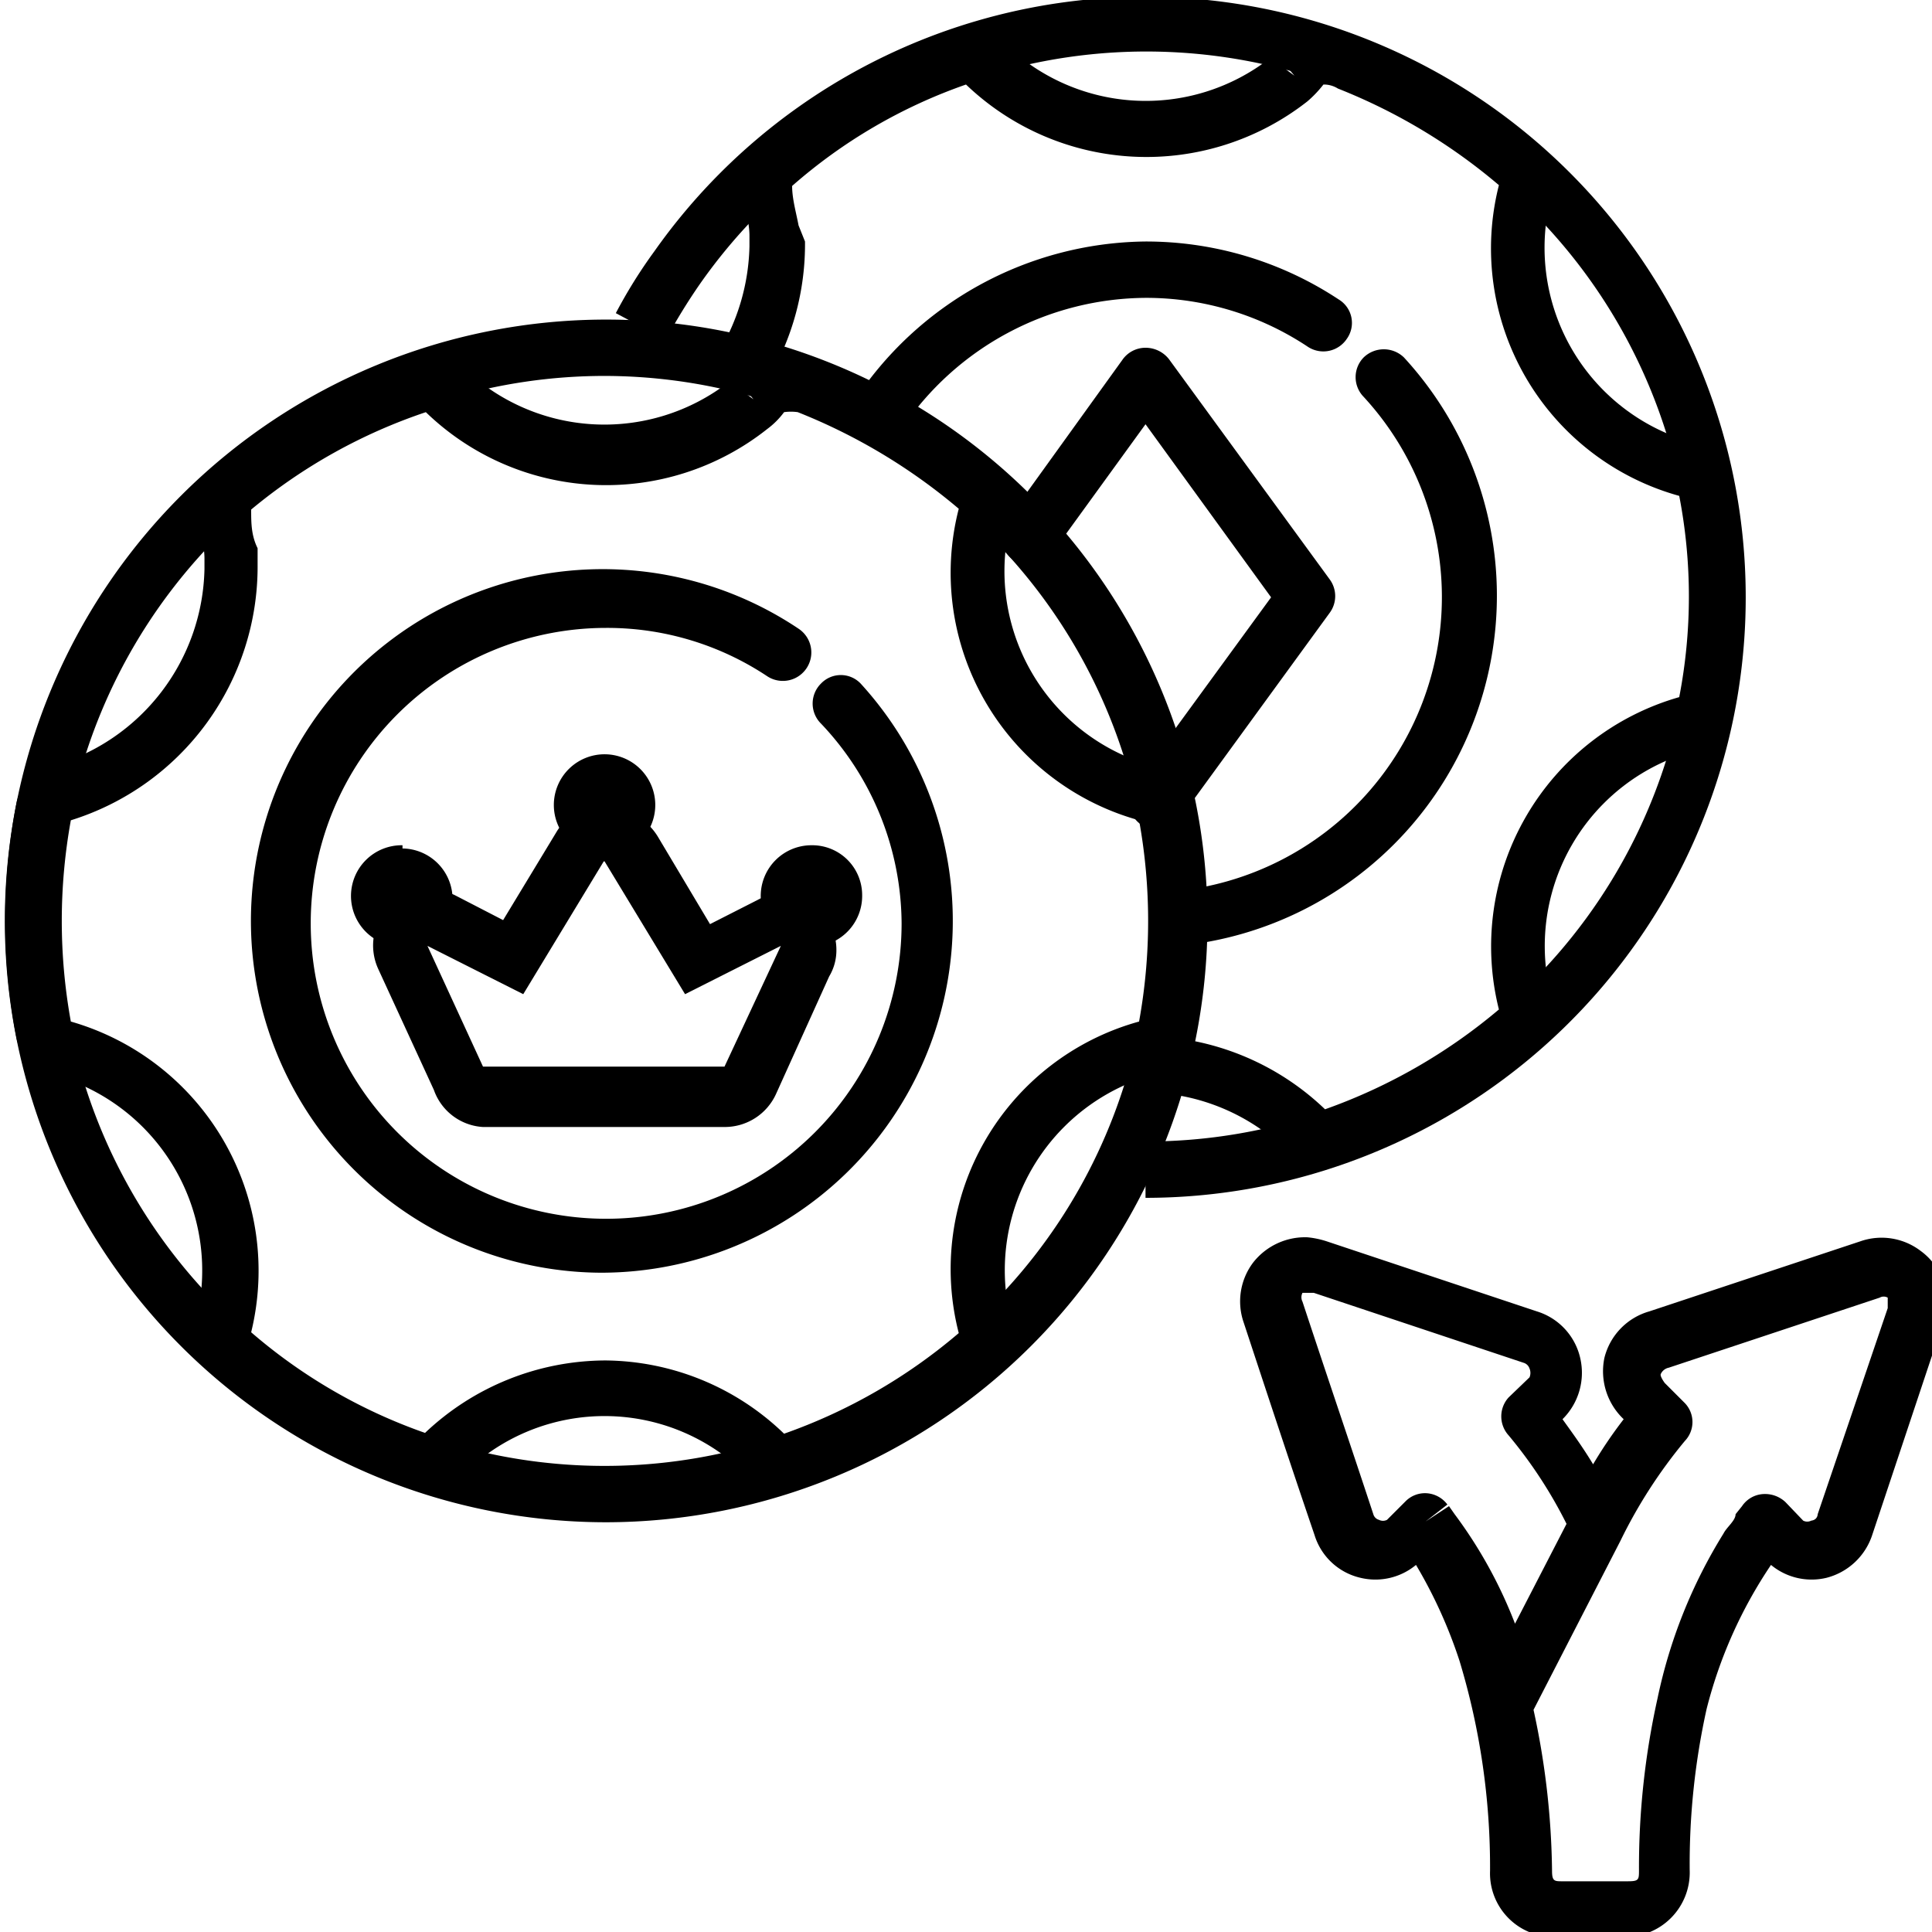
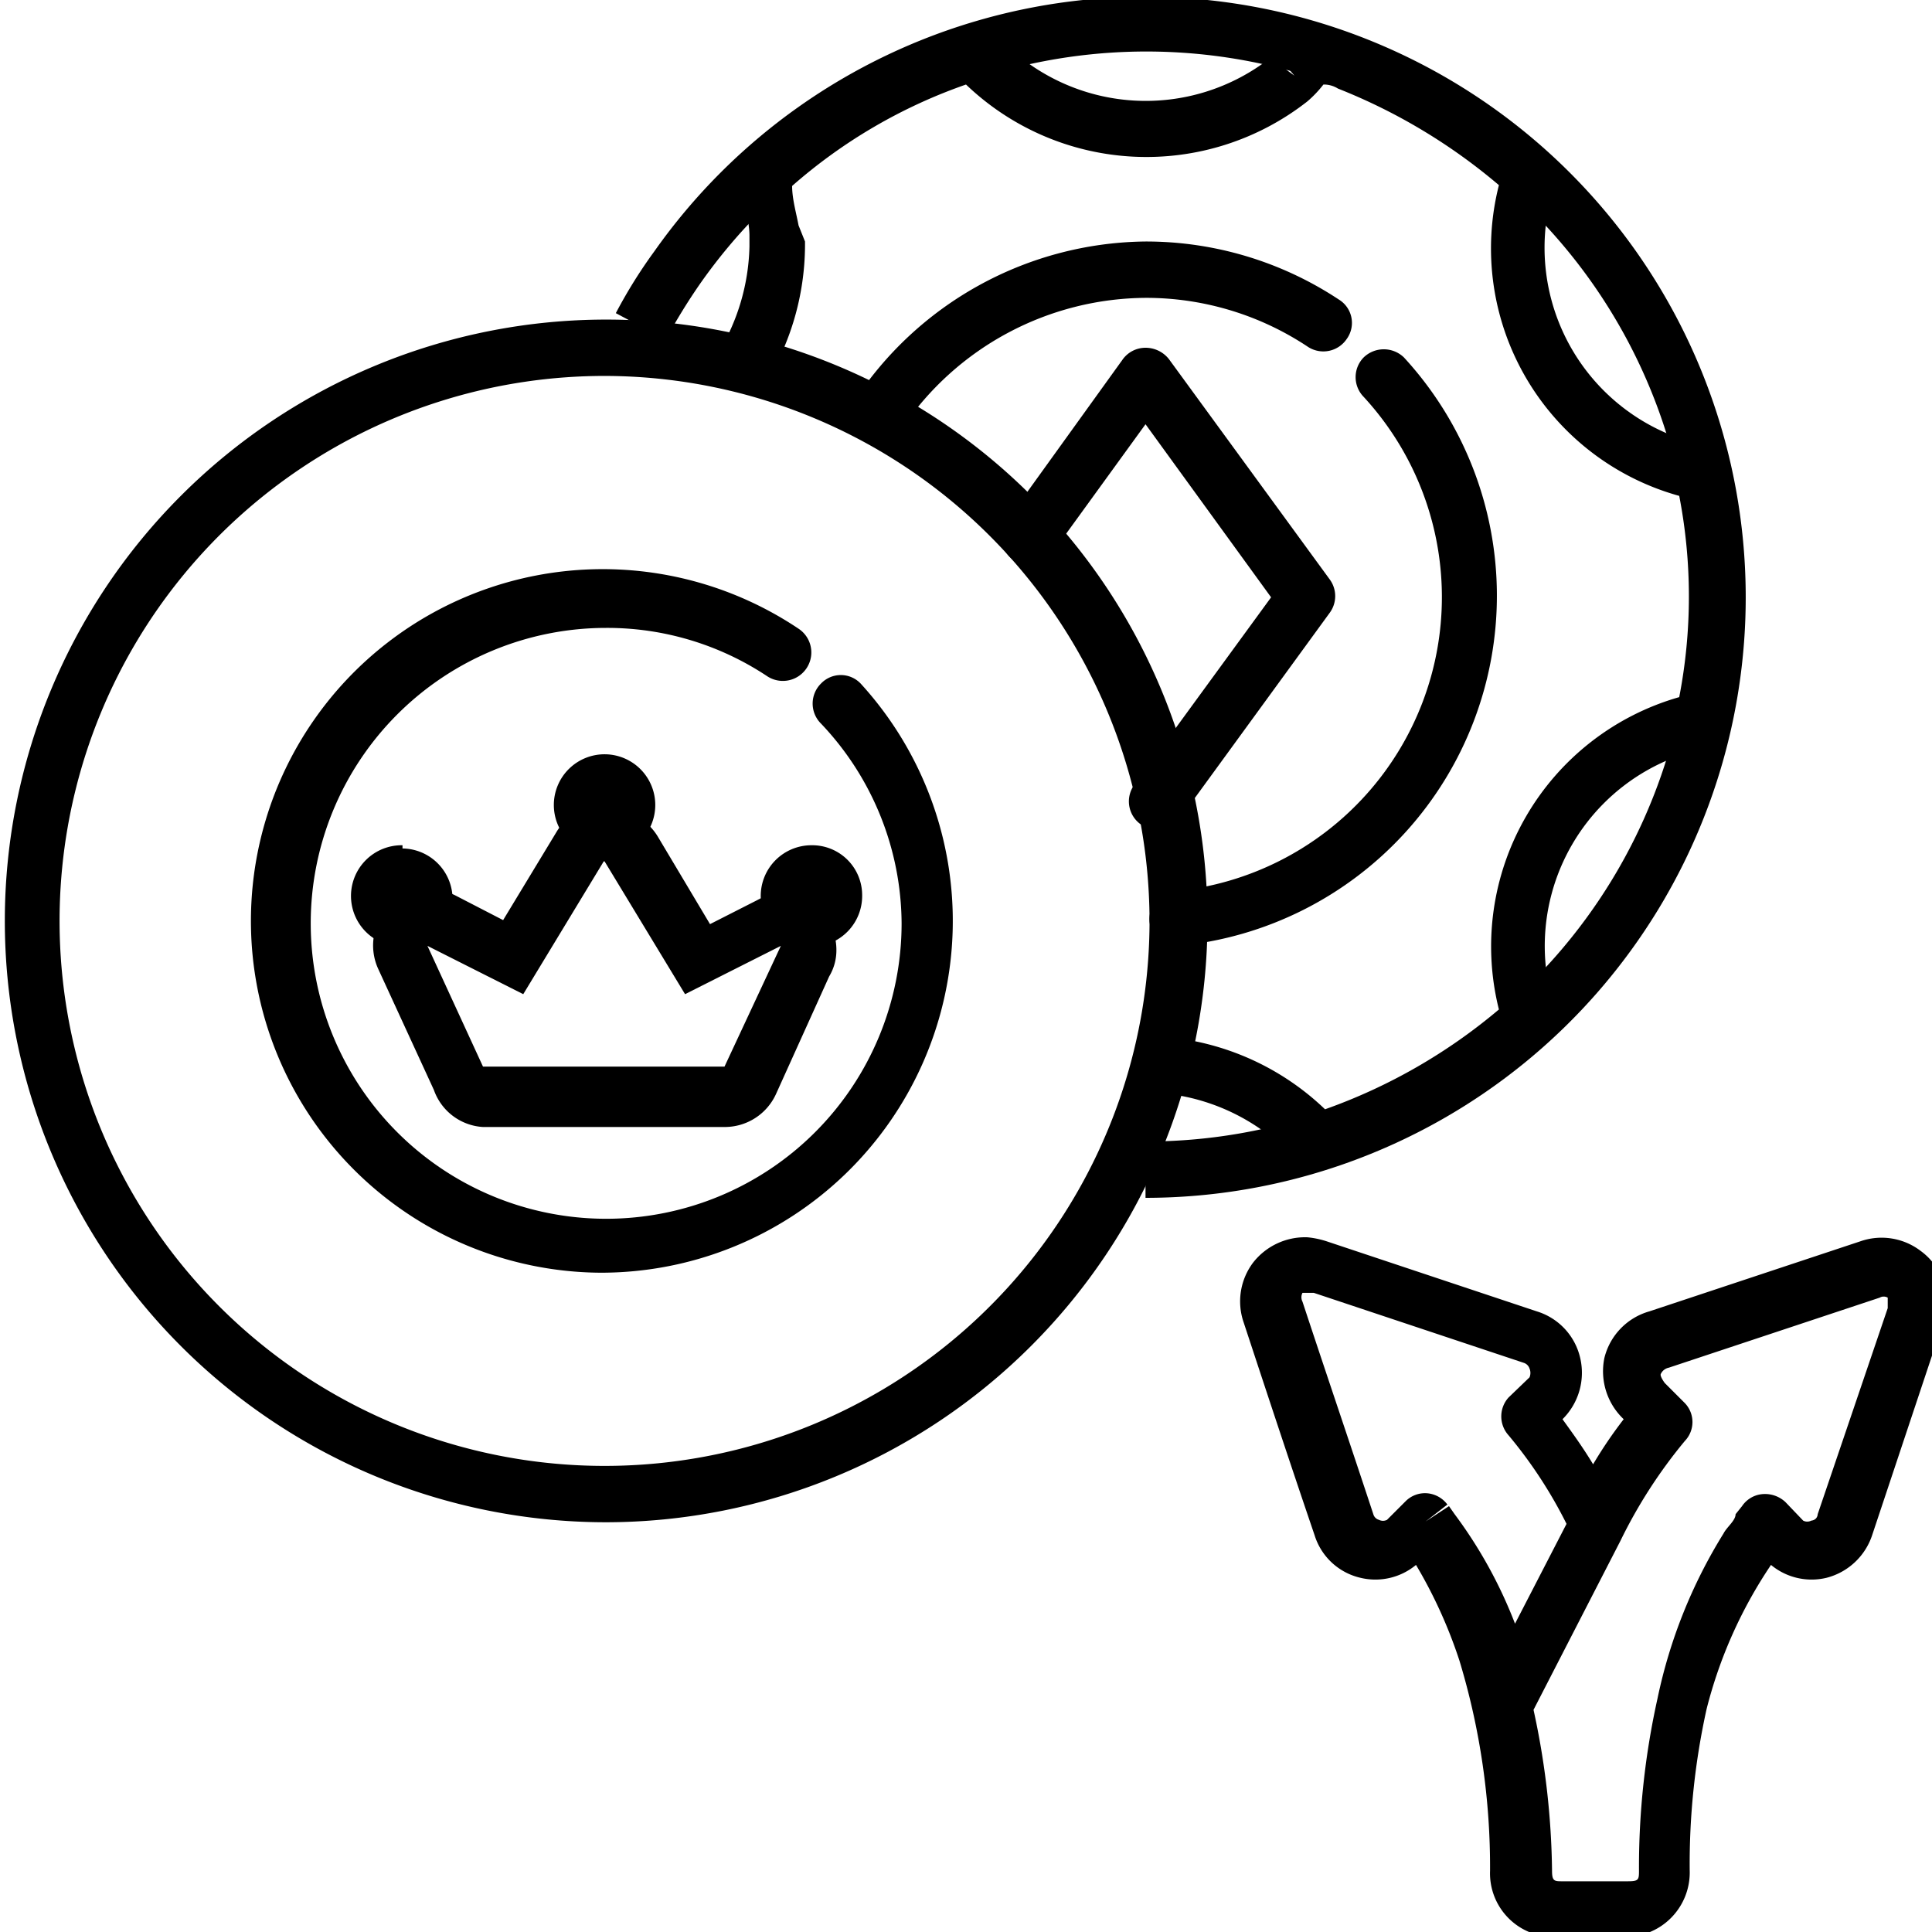
<svg xmlns="http://www.w3.org/2000/svg" data-name="Layer 1" viewBox="0 0 24 24">
  <path d="M14.63 11.77a.36.36 0 0 1-.35-.32.35.35 0 0 1 .32-.38 3.67 3.67 0 0 0 2.34-6.14.35.35 0 0 1 0-.49.36.36 0 0 1 .5 0 4.37 4.37 0 0 1-2.8 7.31zM10.89 5.52a.33.33 0 0 1-.19-.06.34.34 0 0 1-.1-.46 4.38 4.38 0 0 1 3.63-2 4.34 4.34 0 0 1 2.4.72.34.34 0 0 1 .1.49.35.35 0 0 1-.48.1 3.63 3.63 0 0 0-2-.61 3.68 3.68 0 0 0-3.05 1.63.35.35 0 0 1-.31.19z" />
  <path d="M16.42 14.5a.54.54 0 0 1-.4-.17 2.55 2.55 0 0 0-1.79-.76v-.7a3.27 3.27 0 0 1 2.23.91 6.94 6.94 0 0 0 2.16-1.24 3.22 3.22 0 0 1 2.24-3.88 6.57 6.57 0 0 0 0-2.5 3.19 3.19 0 0 1-2.24-3.86 7.14 7.14 0 0 0-2-1.2.33.33 0 0 0-.18-.05 1.4 1.4 0 0 1-.2.21A3.24 3.24 0 0 1 12 1.05a6.52 6.52 0 0 0-2.16 1.26c0 .16.05.33.08.49L10 3a3.29 3.29 0 0 1-.47 1.73l-.6-.36a2.65 2.65 0 0 0 .38-1.31v-.13c0-.19-.07-.38-.1-.57a.6.6 0 0 1 .18-.51A7.42 7.42 0 0 1 11.85.36a.54.54 0 0 1 .6.15 2.51 2.51 0 0 0 3.33.21l.3.22-.23-.27a.8.8 0 0 1 1-.22 7.76 7.76 0 0 1 2.24 1.36.54.54 0 0 1 .19.59 2.51 2.51 0 0 0 1.8 3.11.56.56 0 0 1 .42.45 7.5 7.5 0 0 1 0 2.91.56.56 0 0 1-.42.45 2.51 2.51 0 0 0-1.8 3.1.55.55 0 0 1-.19.6 7.34 7.34 0 0 1-2.49 1.44.6.6 0 0 1-.18.04zM9.78 2.36zm.05-.1z" />
  <path d="M14.23 14.88v-.7A6.77 6.77 0 1 0 8.7 3.52a7.31 7.31 0 0 0-.43.7l-.62-.33a6.17 6.17 0 0 1 .48-.77 7.46 7.46 0 1 1 6.1 11.76z" />
  <path d="M14.38 10.31a.38.38 0 0 1-.21-.07.35.35 0 0 1-.08-.49l1.7-2.33-1.56-2.15-1.16 1.6a.36.36 0 0 1-.49.08.35.35 0 0 1-.07-.49l1.44-2a.35.35 0 0 1 .28-.14.37.37 0 0 1 .29.14l2 2.74a.35.35 0 0 1 0 .41l-1.85 2.54a.35.35 0 0 1-.29.16zM7.52 15.81a4.37 4.37 0 1 1 2.4-8 .35.35 0 0 1-.39.59 3.59 3.59 0 0 0-2-.6 3.67 3.67 0 1 0 3.67 3.67 3.63 3.63 0 0 0-1-2.48.35.35 0 0 1 0-.5.34.34 0 0 1 .49 0 4.37 4.37 0 0 1-3.22 7.32z" />
-   <path d="M9.7 18.53a.55.55 0 0 1-.4-.18 2.49 2.49 0 0 0-3.58 0 .56.56 0 0 1-.61.14 7.66 7.66 0 0 1-2.49-1.44.59.59 0 0 1-.19-.63 2.52 2.52 0 0 0-1.78-3.07.59.59 0 0 1-.45-.48A7.64 7.64 0 0 1 .2 10a.6.6 0 0 1 .47-.49 2.6 2.6 0 0 0 1.87-2.44v-.13c0-.19-.07-.38-.09-.57a.61.61 0 0 1 .17-.51 7.46 7.46 0 0 1 2.52-1.48.51.51 0 0 1 .59.16 2.52 2.52 0 0 0 3.33.2l.3.22-.22-.27a.78.78 0 0 1 1-.22 8.19 8.19 0 0 1 2.25 1.36.55.55 0 0 1 .18.59 2.51 2.51 0 0 0 1.81 3.11.56.56 0 0 1 .41.46 7.45 7.45 0 0 1 0 2.9.53.53 0 0 1-.42.45 2.52 2.52 0 0 0-1.8 3.1.58.58 0 0 1-.18.61 7.84 7.84 0 0 1-2.5 1.44.93.93 0 0 1-.19.04zM7.52 16.9a3.23 3.23 0 0 1 2.22.91 6.83 6.83 0 0 0 2.17-1.25 3.19 3.19 0 0 1 2.24-3.87 7 7 0 0 0 0-2.5 3.19 3.19 0 0 1-2.24-3.87 7.2 7.2 0 0 0-2-1.2.61.61 0 0 0-.17 0 1 1 0 0 1-.21.21 3.22 3.22 0 0 1-4.24-.21 6.75 6.75 0 0 0-2.17 1.21c0 .16 0 .32.08.48v.2a3.3 3.3 0 0 1-2.32 3.18 7 7 0 0 0 0 2.5 3.22 3.22 0 0 1 2.24 3.86 6.67 6.67 0 0 0 2.16 1.25 3.27 3.27 0 0 1 2.24-.9zm6.69-6.69l.09-.34zM3.11 6.28z" />
  <path d="M7.52 18.91A7.47 7.47 0 1 1 15 11.44a7.48 7.48 0 0 1-7.48 7.47zm0-14.24a6.77 6.77 0 1 0 6.76 6.77 6.78 6.78 0 0 0-6.76-6.77z" />
  <path d="M7.51 10.7l1 1.65 1.19-.6-.7 1.5H6l-.69-1.5 1.19.6 1-1.65M7.51 10a.69.69 0 0 0-.6.34l-.66 1.09-.6-.31a.71.71 0 0 0-.32-.07.68.68 0 0 0-.48.19.7.7 0 0 0-.15.8l.69 1.5A.69.69 0 0 0 6 14h3a.7.7 0 0 0 .64-.41l.66-1.46a.63.63 0 0 0 .09-.33.7.7 0 0 0-.7-.7.65.65 0 0 0-.28.08l-.59.3-.65-1.09a.71.71 0 0 0-.6-.34z" />
-   <path d="M5 11.54a.38.38 0 1 1 0-.75.38.38 0 0 1 0 .75z" />
+   <path d="M5 11.54a.38.38 0 1 1 0-.75.38.38 0 0 1 0 .75" />
  <path d="M5 11a.12.12 0 0 1 .12.12.12.12 0 0 1-.12.13.13.13 0 0 1-.13-.13A.12.12 0 0 1 5 11m0-.5a.63.63 0 1 0 .62.62.63.63 0 0 0-.62-.58zM10.08 11.54a.38.38 0 1 1 .38-.38.38.38 0 0 1-.38.38z" />
  <path d="M10.08 11a.12.12 0 0 1 .13.12.13.13 0 0 1-.13.13.12.12 0 0 1-.12-.13.12.12 0 0 1 .12-.12m0-.5a.63.63 0 1 0 .63.62.62.62 0 0 0-.63-.62zM7.52 10.36a.38.38 0 1 1 .37-.36.38.38 0 0 1-.37.36z" />
  <path d="M7.52 9.86a.12.12 0 0 1 .12.13.12.12 0 0 1-.12.12.12.12 0 0 1-.13-.11.13.13 0 0 1 .13-.13m0-.5a.63.63 0 1 0 .62.63.63.63 0 0 0-.62-.63zM23.86 15.54a.8.8 0 0 0-.75-.12l-2.62.87a.8.8 0 0 0-.56.58.82.82 0 0 0 .24.76 5.5 5.5 0 0 0-.38.56c-.12-.2-.25-.38-.38-.56a.81.81 0 0 0 .22-.76.79.79 0 0 0-.54-.58l-2.61-.87a1.11 1.11 0 0 0-.24-.05.82.82 0 0 0-.67.31.8.8 0 0 0-.12.75c.29.88.58 1.76.88 2.64a.78.78 0 0 0 .57.53.79.79 0 0 0 .69-.16 5.94 5.94 0 0 1 .54 1.19 8.84 8.84 0 0 1 .38 2.61.79.79 0 0 0 .83.82h.81a.8.8 0 0 0 .84-.83 8.91 8.91 0 0 1 .21-2 5.7 5.7 0 0 1 .8-1.79.79.79 0 0 0 .69.16.81.81 0 0 0 .57-.54l.87-2.61a.74.74 0 0 0 .05-.24.78.78 0 0 0-.32-.67zm-5.79 3.27l-.07-.1-.29.19.27-.21a.35.35 0 0 0-.25-.14.34.34 0 0 0-.27.1l-.23.23a.11.11 0 0 1-.1 0 .1.1 0 0 1-.07-.07c-.29-.88-.59-1.76-.88-2.64a.12.12 0 0 1 0-.11h.14l2.61.87A.11.11 0 0 1 19 17a.14.14 0 0 1 0 .11l-.26.25a.35.35 0 0 0 0 .47 5.65 5.65 0 0 1 .72 1.1l-.64 1.24a5.68 5.68 0 0 0-.75-1.36zm4.51 0s0 .07-.08.08a.11.11 0 0 1-.1 0l-.22-.23a.37.37 0 0 0-.28-.1.34.34 0 0 0-.26.15l-.08.1c0 .08-.11.16-.15.24a6.33 6.33 0 0 0-.82 2.05 9.66 9.66 0 0 0-.23 2.13c0 .12 0 .14-.14.14h-.81c-.1 0-.13 0-.13-.13a9.82 9.82 0 0 0-.23-2l1.08-2.1a6.15 6.15 0 0 1 .8-1.24.34.34 0 0 0 0-.47l-.25-.25s-.06-.08-.05-.11a.14.14 0 0 1 .1-.08l2.62-.87a.1.1 0 0 1 .1 0v.13z" />
</svg>